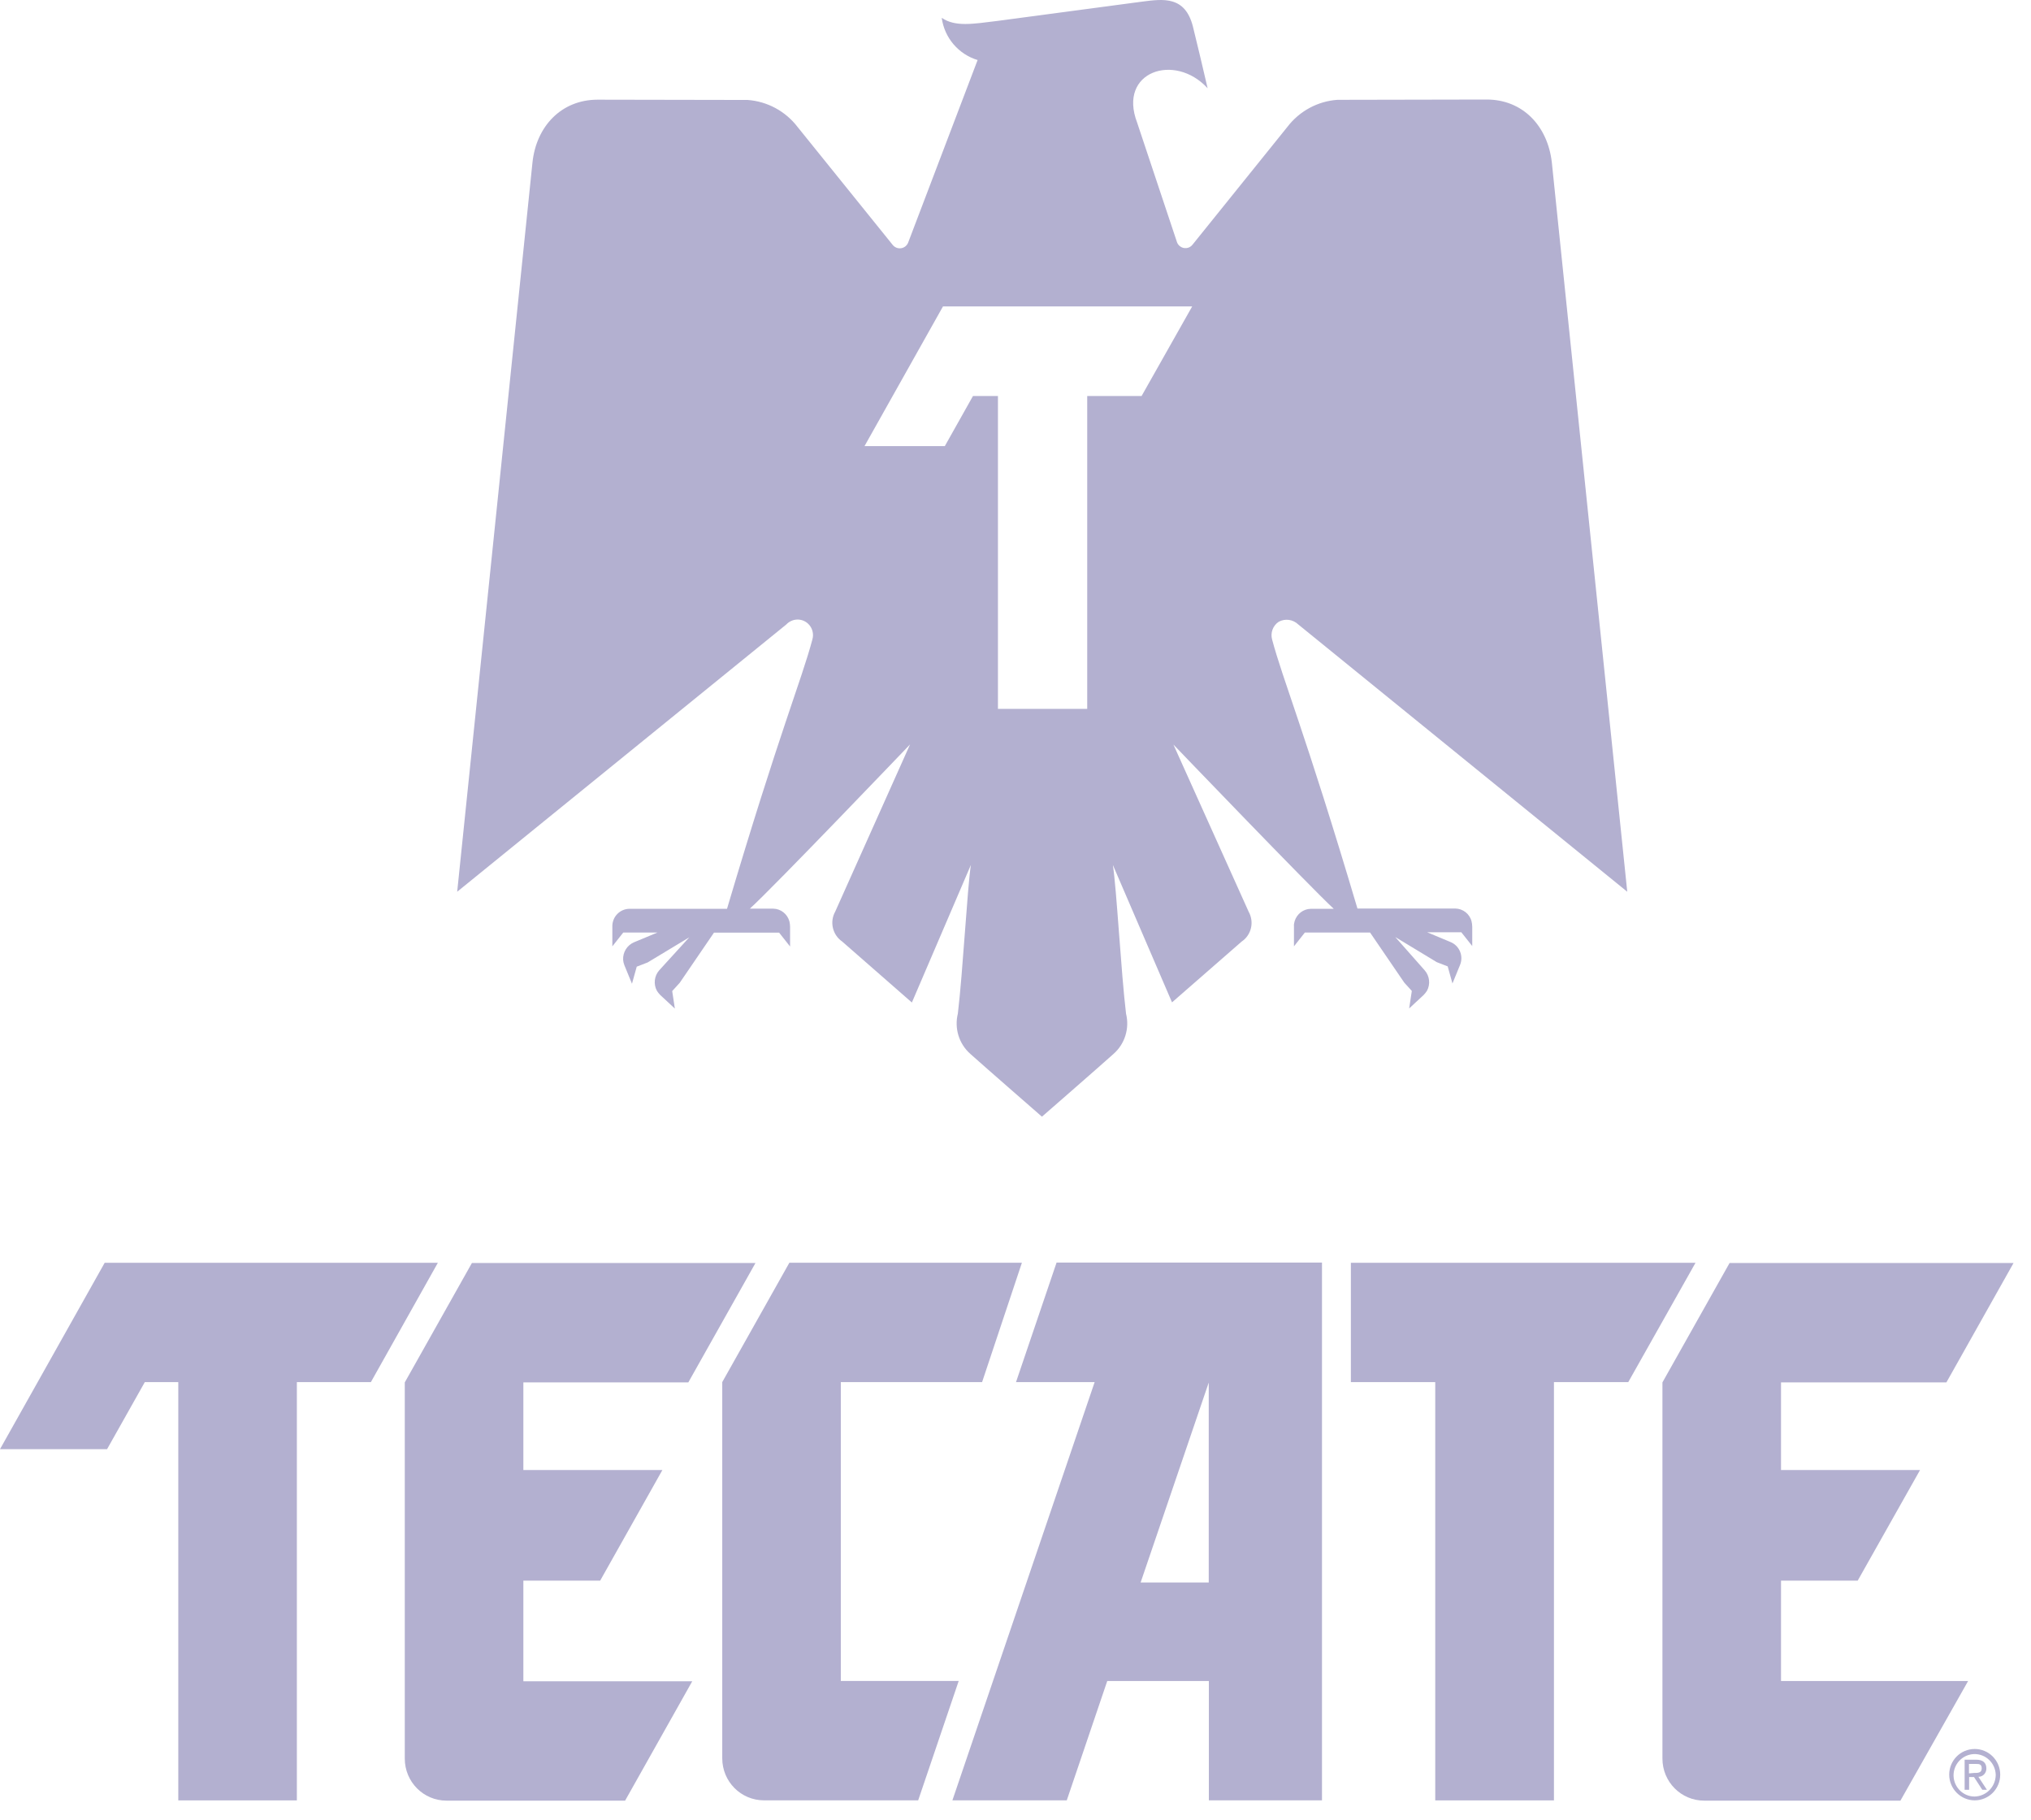
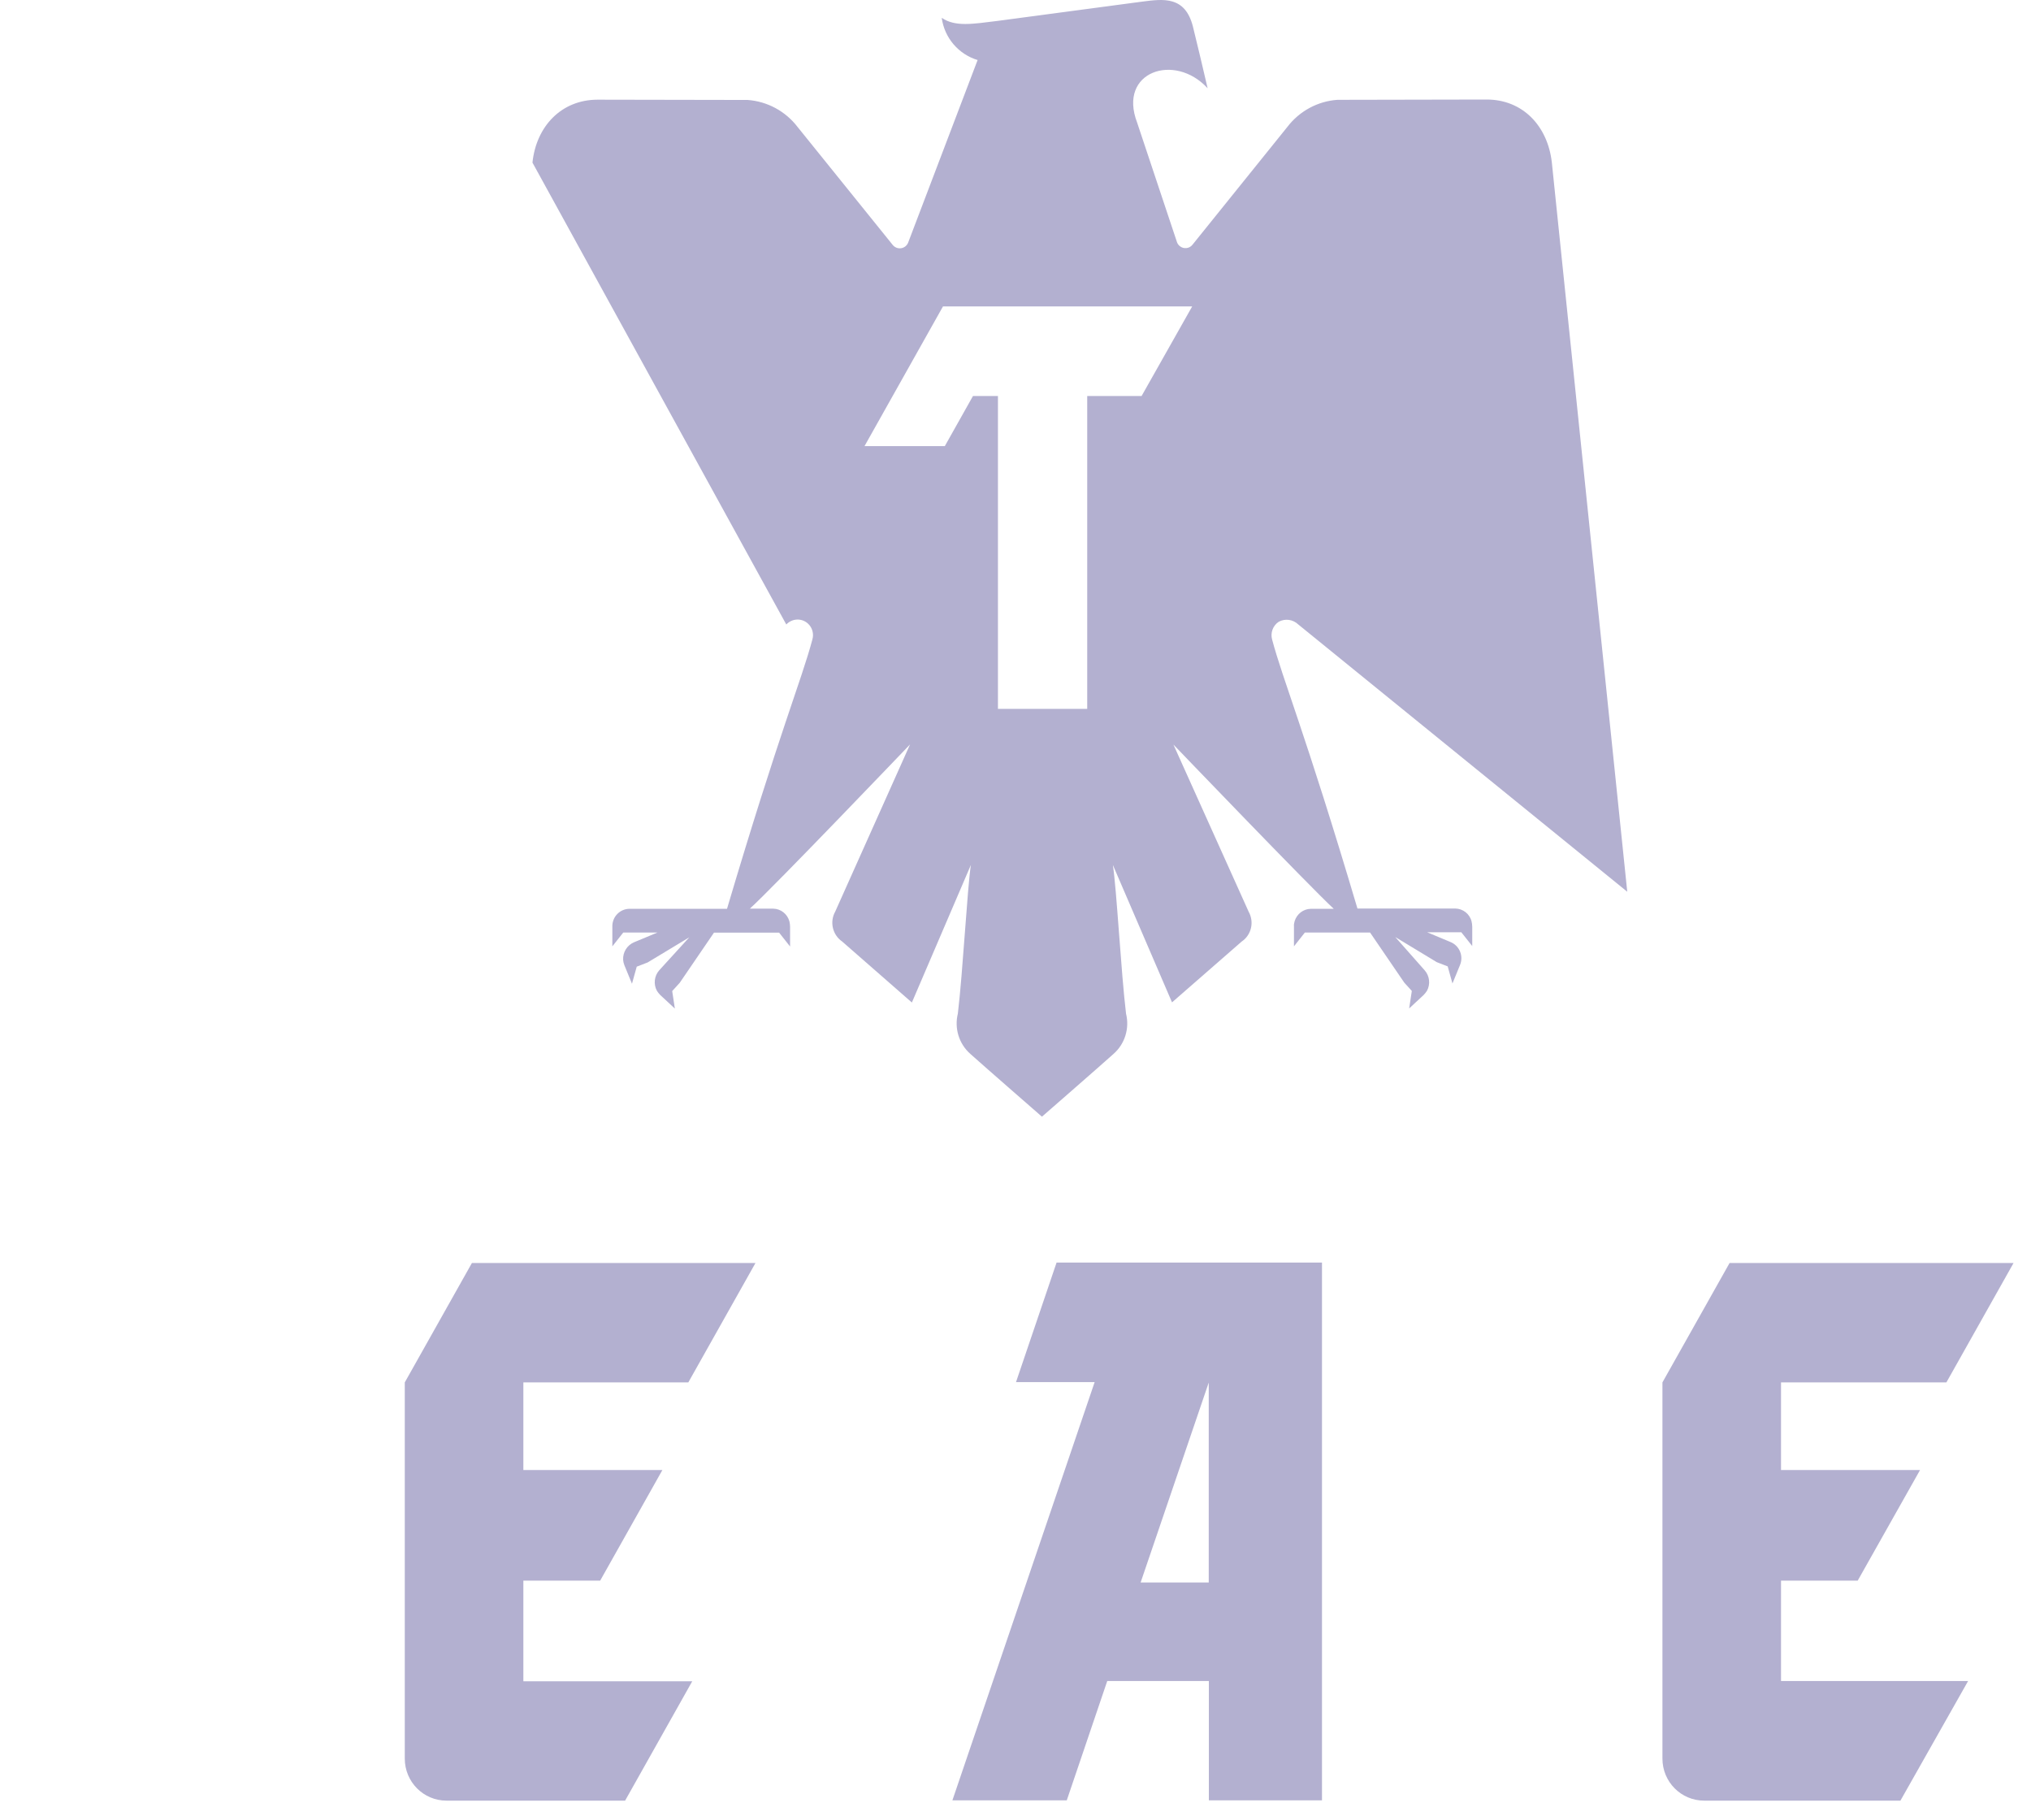
<svg xmlns="http://www.w3.org/2000/svg" width="96" height="86" viewBox="0 0 96 86" fill="none">
-   <path d="M80.143 59.68H63.852V65.322H67.84V85.089H73.451V65.322H76.963L80.143 59.68ZM20.697 59.68H4.949L0 68.49H5.061L6.844 65.322H8.427V85.089H14.032V65.322H17.53L20.697 59.68Z" fill="#B3B0D0" />
  <path d="M24.738 74.704H28.368L31.31 69.475H24.738V65.334H32.535L35.709 59.692H22.306L19.133 65.334V83.114C19.133 84.214 20.014 85.101 21.107 85.101H29.547L32.721 79.459H24.738V74.704ZM84.177 74.704H87.808L90.756 69.475H84.184V65.334H92.001L95.175 59.692H81.752L78.579 65.334V83.114C78.579 84.214 79.46 85.101 80.553 85.101H89.828L93.028 79.446H84.184V74.704H84.177ZM49.939 59.678L48.024 65.321H51.741L45.017 85.088H50.423L52.337 79.446H57.14V85.088H62.487V59.672H49.939V59.678ZM57.134 74.791H53.914L57.134 65.341V74.791Z" fill="#B3B0D0" />
-   <path d="M45.315 79.445H39.743V65.32H46.421L48.303 59.678H37.312L34.139 65.32V83.1C34.139 84.2 35.02 85.087 36.113 85.087H43.4L45.315 79.445ZM93.34 82.66C93.659 82.66 93.966 82.787 94.192 83.015C94.418 83.243 94.545 83.551 94.545 83.873C94.545 84.195 94.418 84.504 94.192 84.732C93.966 84.959 93.659 85.087 93.34 85.087C92.677 85.087 92.134 84.54 92.134 83.873C92.134 83.2 92.671 82.66 93.34 82.66ZM94.333 83.873C94.314 83.32 93.856 82.886 93.307 82.9C92.757 82.92 92.326 83.38 92.339 83.933C92.359 84.474 92.796 84.907 93.333 84.907C93.896 84.894 94.333 84.434 94.333 83.873ZM92.863 83.166H93.406C93.717 83.166 93.89 83.3 93.89 83.58C93.896 83.787 93.737 83.967 93.532 83.973H93.512L93.916 84.587H93.697L93.307 83.987H93.075V84.587H92.863V83.166ZM93.3 83.793C93.492 83.793 93.671 83.793 93.671 83.573C93.671 83.353 93.519 83.367 93.36 83.367H93.068V83.813L93.3 83.793Z" fill="#B3B0D0" />
-   <path d="M68.787 42.938H64.163C61.672 34.549 60.645 32.161 60.128 30.22C60.042 29.907 60.168 29.567 60.44 29.387C60.744 29.22 61.115 29.273 61.367 29.514L76.916 42.145L73.352 7.685C73.159 5.958 71.98 4.704 70.271 4.704L63.215 4.718C62.281 4.784 61.42 5.251 60.85 5.998L56.365 11.567C56.219 11.754 55.948 11.78 55.769 11.634C55.709 11.588 55.663 11.525 55.636 11.454L53.748 5.791C52.827 3.377 55.53 2.477 57.081 4.171C56.836 3.104 56.61 2.17 56.385 1.25C56.014 -0.197 54.987 -0.051 53.993 0.076L47.136 0.99C45.957 1.136 45.149 1.276 44.513 0.843C44.575 1.304 44.768 1.738 45.069 2.091C45.37 2.445 45.766 2.704 46.209 2.837L42.923 11.473C42.894 11.542 42.848 11.602 42.789 11.648C42.73 11.693 42.66 11.722 42.587 11.732C42.513 11.742 42.439 11.733 42.37 11.705C42.301 11.677 42.24 11.632 42.194 11.573L37.703 6.005C37.42 5.635 37.064 5.33 36.656 5.109C36.249 4.889 35.799 4.757 35.337 4.724L28.249 4.711C26.533 4.711 25.347 5.971 25.168 7.685L21.61 42.145L37.166 29.514C37.444 29.22 37.901 29.2 38.199 29.48C38.398 29.667 38.478 29.96 38.398 30.227C37.881 32.168 36.855 34.555 34.364 42.952H29.739C29.631 42.954 29.524 42.979 29.426 43.023C29.327 43.068 29.238 43.131 29.164 43.211C29.09 43.29 29.032 43.384 28.995 43.486C28.957 43.588 28.94 43.697 28.944 43.806V44.726L29.461 44.072H31.078L29.971 44.532C29.64 44.672 29.434 45.006 29.454 45.366C29.461 45.453 29.481 45.539 29.514 45.62L29.872 46.493L30.097 45.686L30.614 45.486L32.581 44.299L31.164 45.853C30.925 46.12 30.879 46.513 31.051 46.827C31.097 46.9 31.15 46.967 31.21 47.027L31.899 47.667L31.773 46.84L32.131 46.446L33.747 44.079H36.828L37.345 44.733V43.799C37.345 43.712 37.331 43.625 37.312 43.539C37.212 43.192 36.907 42.952 36.55 42.945H35.443C36.583 41.911 43.016 35.182 43.016 35.182L39.478 43.085C39.206 43.572 39.352 44.186 39.809 44.499L43.102 47.38L45.891 40.878C45.719 42.011 45.513 45.926 45.275 47.907C45.103 48.601 45.328 49.334 45.864 49.808C46.6 50.468 49.25 52.776 49.25 52.776C49.25 52.776 51.9 50.468 52.635 49.808C53.172 49.334 53.397 48.601 53.225 47.907C52.986 45.926 52.781 42.011 52.602 40.878L55.398 47.373L58.691 44.499C59.148 44.192 59.293 43.579 59.022 43.092L55.464 35.189C55.464 35.189 61.917 41.911 63.043 42.952H61.957C61.605 42.959 61.301 43.192 61.195 43.532C61.168 43.619 61.155 43.705 61.162 43.792V44.726L61.678 44.072H64.759L66.376 46.44L66.733 46.833L66.607 47.66L67.29 47.027C67.349 46.967 67.402 46.9 67.449 46.827C67.621 46.513 67.575 46.12 67.336 45.853L65.951 44.286L67.912 45.473L68.429 45.673L68.654 46.48L69.012 45.606C69.054 45.505 69.076 45.396 69.075 45.286C69.075 45.176 69.053 45.067 69.01 44.966C68.968 44.865 68.906 44.773 68.827 44.696C68.749 44.62 68.657 44.559 68.555 44.519L67.455 44.059H69.072L69.589 44.712V43.799C69.589 43.712 69.575 43.625 69.555 43.539C69.463 43.185 69.145 42.945 68.787 42.938ZM53.96 18.716H51.39V33.502H47.17V18.716H45.99L44.659 21.084H40.863L44.573 14.481H56.352L53.96 18.716Z" fill="#B3B0D0" />
+   <path d="M68.787 42.938H64.163C61.672 34.549 60.645 32.161 60.128 30.22C60.042 29.907 60.168 29.567 60.44 29.387C60.744 29.22 61.115 29.273 61.367 29.514L76.916 42.145L73.352 7.685C73.159 5.958 71.98 4.704 70.271 4.704L63.215 4.718C62.281 4.784 61.42 5.251 60.85 5.998L56.365 11.567C56.219 11.754 55.948 11.78 55.769 11.634C55.709 11.588 55.663 11.525 55.636 11.454L53.748 5.791C52.827 3.377 55.53 2.477 57.081 4.171C56.836 3.104 56.61 2.17 56.385 1.25C56.014 -0.197 54.987 -0.051 53.993 0.076L47.136 0.99C45.957 1.136 45.149 1.276 44.513 0.843C44.575 1.304 44.768 1.738 45.069 2.091C45.37 2.445 45.766 2.704 46.209 2.837L42.923 11.473C42.894 11.542 42.848 11.602 42.789 11.648C42.73 11.693 42.66 11.722 42.587 11.732C42.513 11.742 42.439 11.733 42.37 11.705C42.301 11.677 42.24 11.632 42.194 11.573L37.703 6.005C37.42 5.635 37.064 5.33 36.656 5.109C36.249 4.889 35.799 4.757 35.337 4.724L28.249 4.711C26.533 4.711 25.347 5.971 25.168 7.685L37.166 29.514C37.444 29.22 37.901 29.2 38.199 29.48C38.398 29.667 38.478 29.96 38.398 30.227C37.881 32.168 36.855 34.555 34.364 42.952H29.739C29.631 42.954 29.524 42.979 29.426 43.023C29.327 43.068 29.238 43.131 29.164 43.211C29.09 43.29 29.032 43.384 28.995 43.486C28.957 43.588 28.94 43.697 28.944 43.806V44.726L29.461 44.072H31.078L29.971 44.532C29.64 44.672 29.434 45.006 29.454 45.366C29.461 45.453 29.481 45.539 29.514 45.62L29.872 46.493L30.097 45.686L30.614 45.486L32.581 44.299L31.164 45.853C30.925 46.12 30.879 46.513 31.051 46.827C31.097 46.9 31.15 46.967 31.21 47.027L31.899 47.667L31.773 46.84L32.131 46.446L33.747 44.079H36.828L37.345 44.733V43.799C37.345 43.712 37.331 43.625 37.312 43.539C37.212 43.192 36.907 42.952 36.55 42.945H35.443C36.583 41.911 43.016 35.182 43.016 35.182L39.478 43.085C39.206 43.572 39.352 44.186 39.809 44.499L43.102 47.38L45.891 40.878C45.719 42.011 45.513 45.926 45.275 47.907C45.103 48.601 45.328 49.334 45.864 49.808C46.6 50.468 49.25 52.776 49.25 52.776C49.25 52.776 51.9 50.468 52.635 49.808C53.172 49.334 53.397 48.601 53.225 47.907C52.986 45.926 52.781 42.011 52.602 40.878L55.398 47.373L58.691 44.499C59.148 44.192 59.293 43.579 59.022 43.092L55.464 35.189C55.464 35.189 61.917 41.911 63.043 42.952H61.957C61.605 42.959 61.301 43.192 61.195 43.532C61.168 43.619 61.155 43.705 61.162 43.792V44.726L61.678 44.072H64.759L66.376 46.44L66.733 46.833L66.607 47.66L67.29 47.027C67.349 46.967 67.402 46.9 67.449 46.827C67.621 46.513 67.575 46.12 67.336 45.853L65.951 44.286L67.912 45.473L68.429 45.673L68.654 46.48L69.012 45.606C69.054 45.505 69.076 45.396 69.075 45.286C69.075 45.176 69.053 45.067 69.01 44.966C68.968 44.865 68.906 44.773 68.827 44.696C68.749 44.62 68.657 44.559 68.555 44.519L67.455 44.059H69.072L69.589 44.712V43.799C69.589 43.712 69.575 43.625 69.555 43.539C69.463 43.185 69.145 42.945 68.787 42.938ZM53.96 18.716H51.39V33.502H47.17V18.716H45.99L44.659 21.084H40.863L44.573 14.481H56.352L53.96 18.716Z" fill="#B3B0D0" />
</svg>